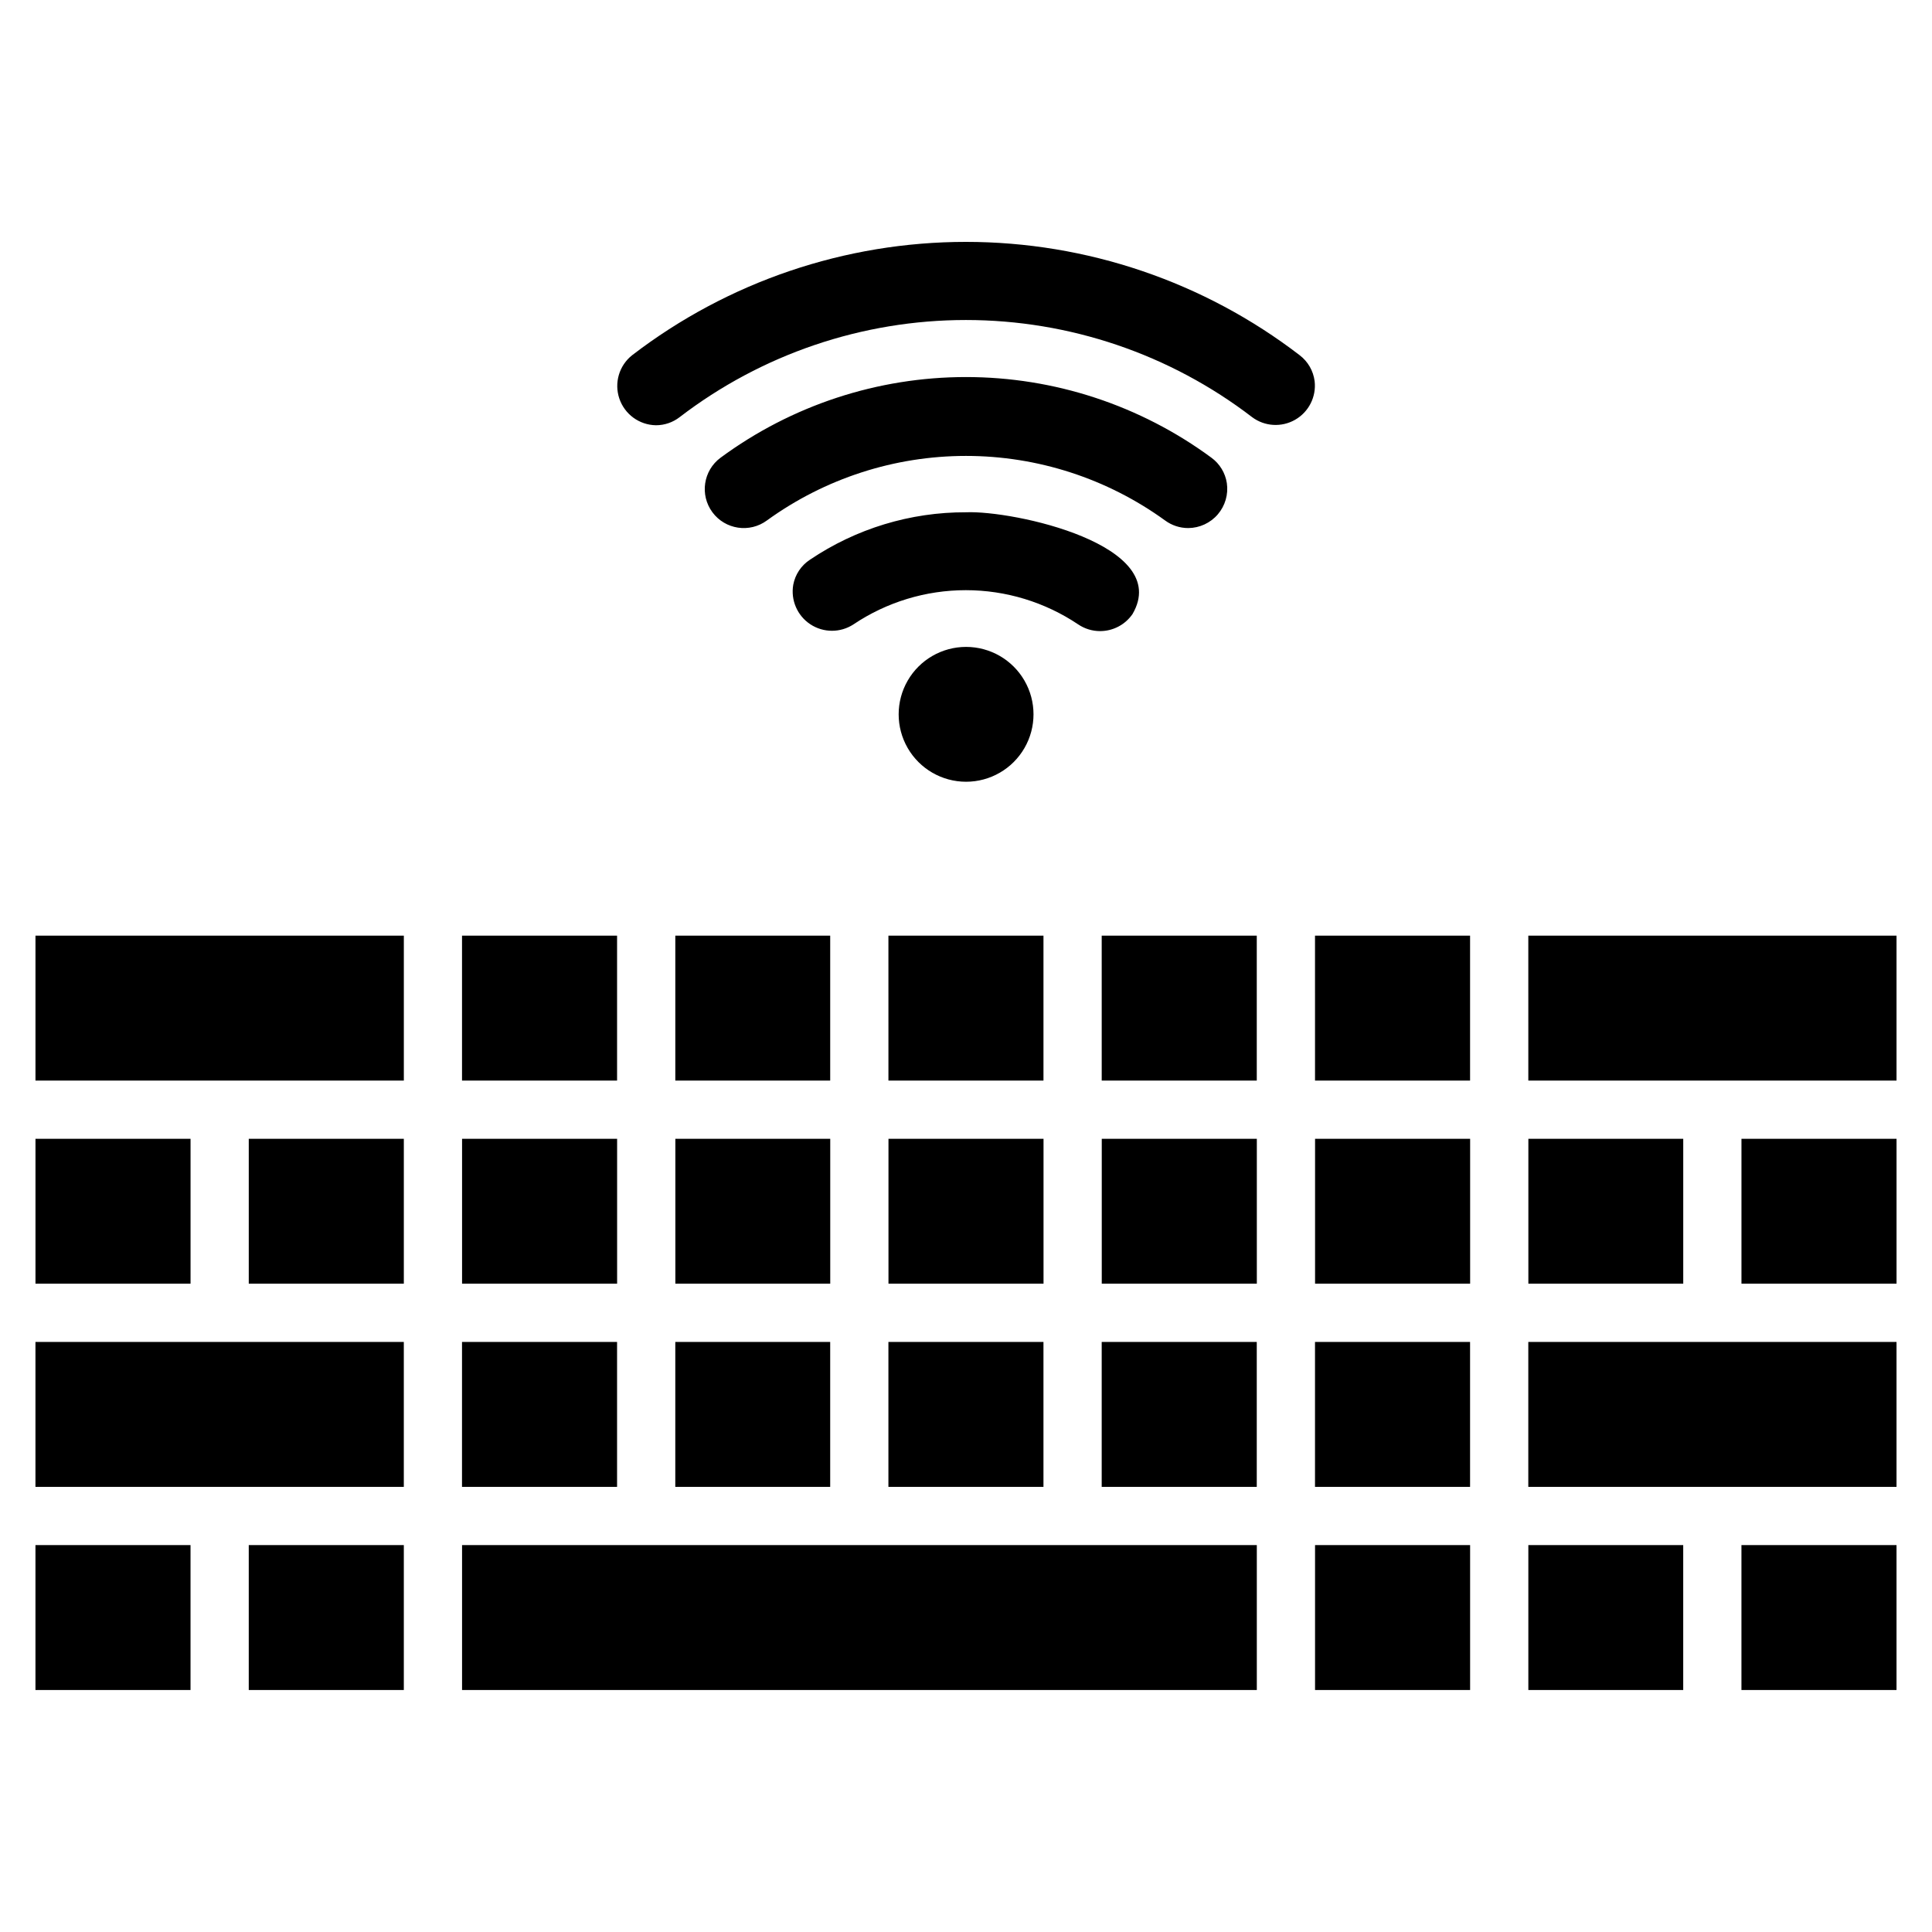
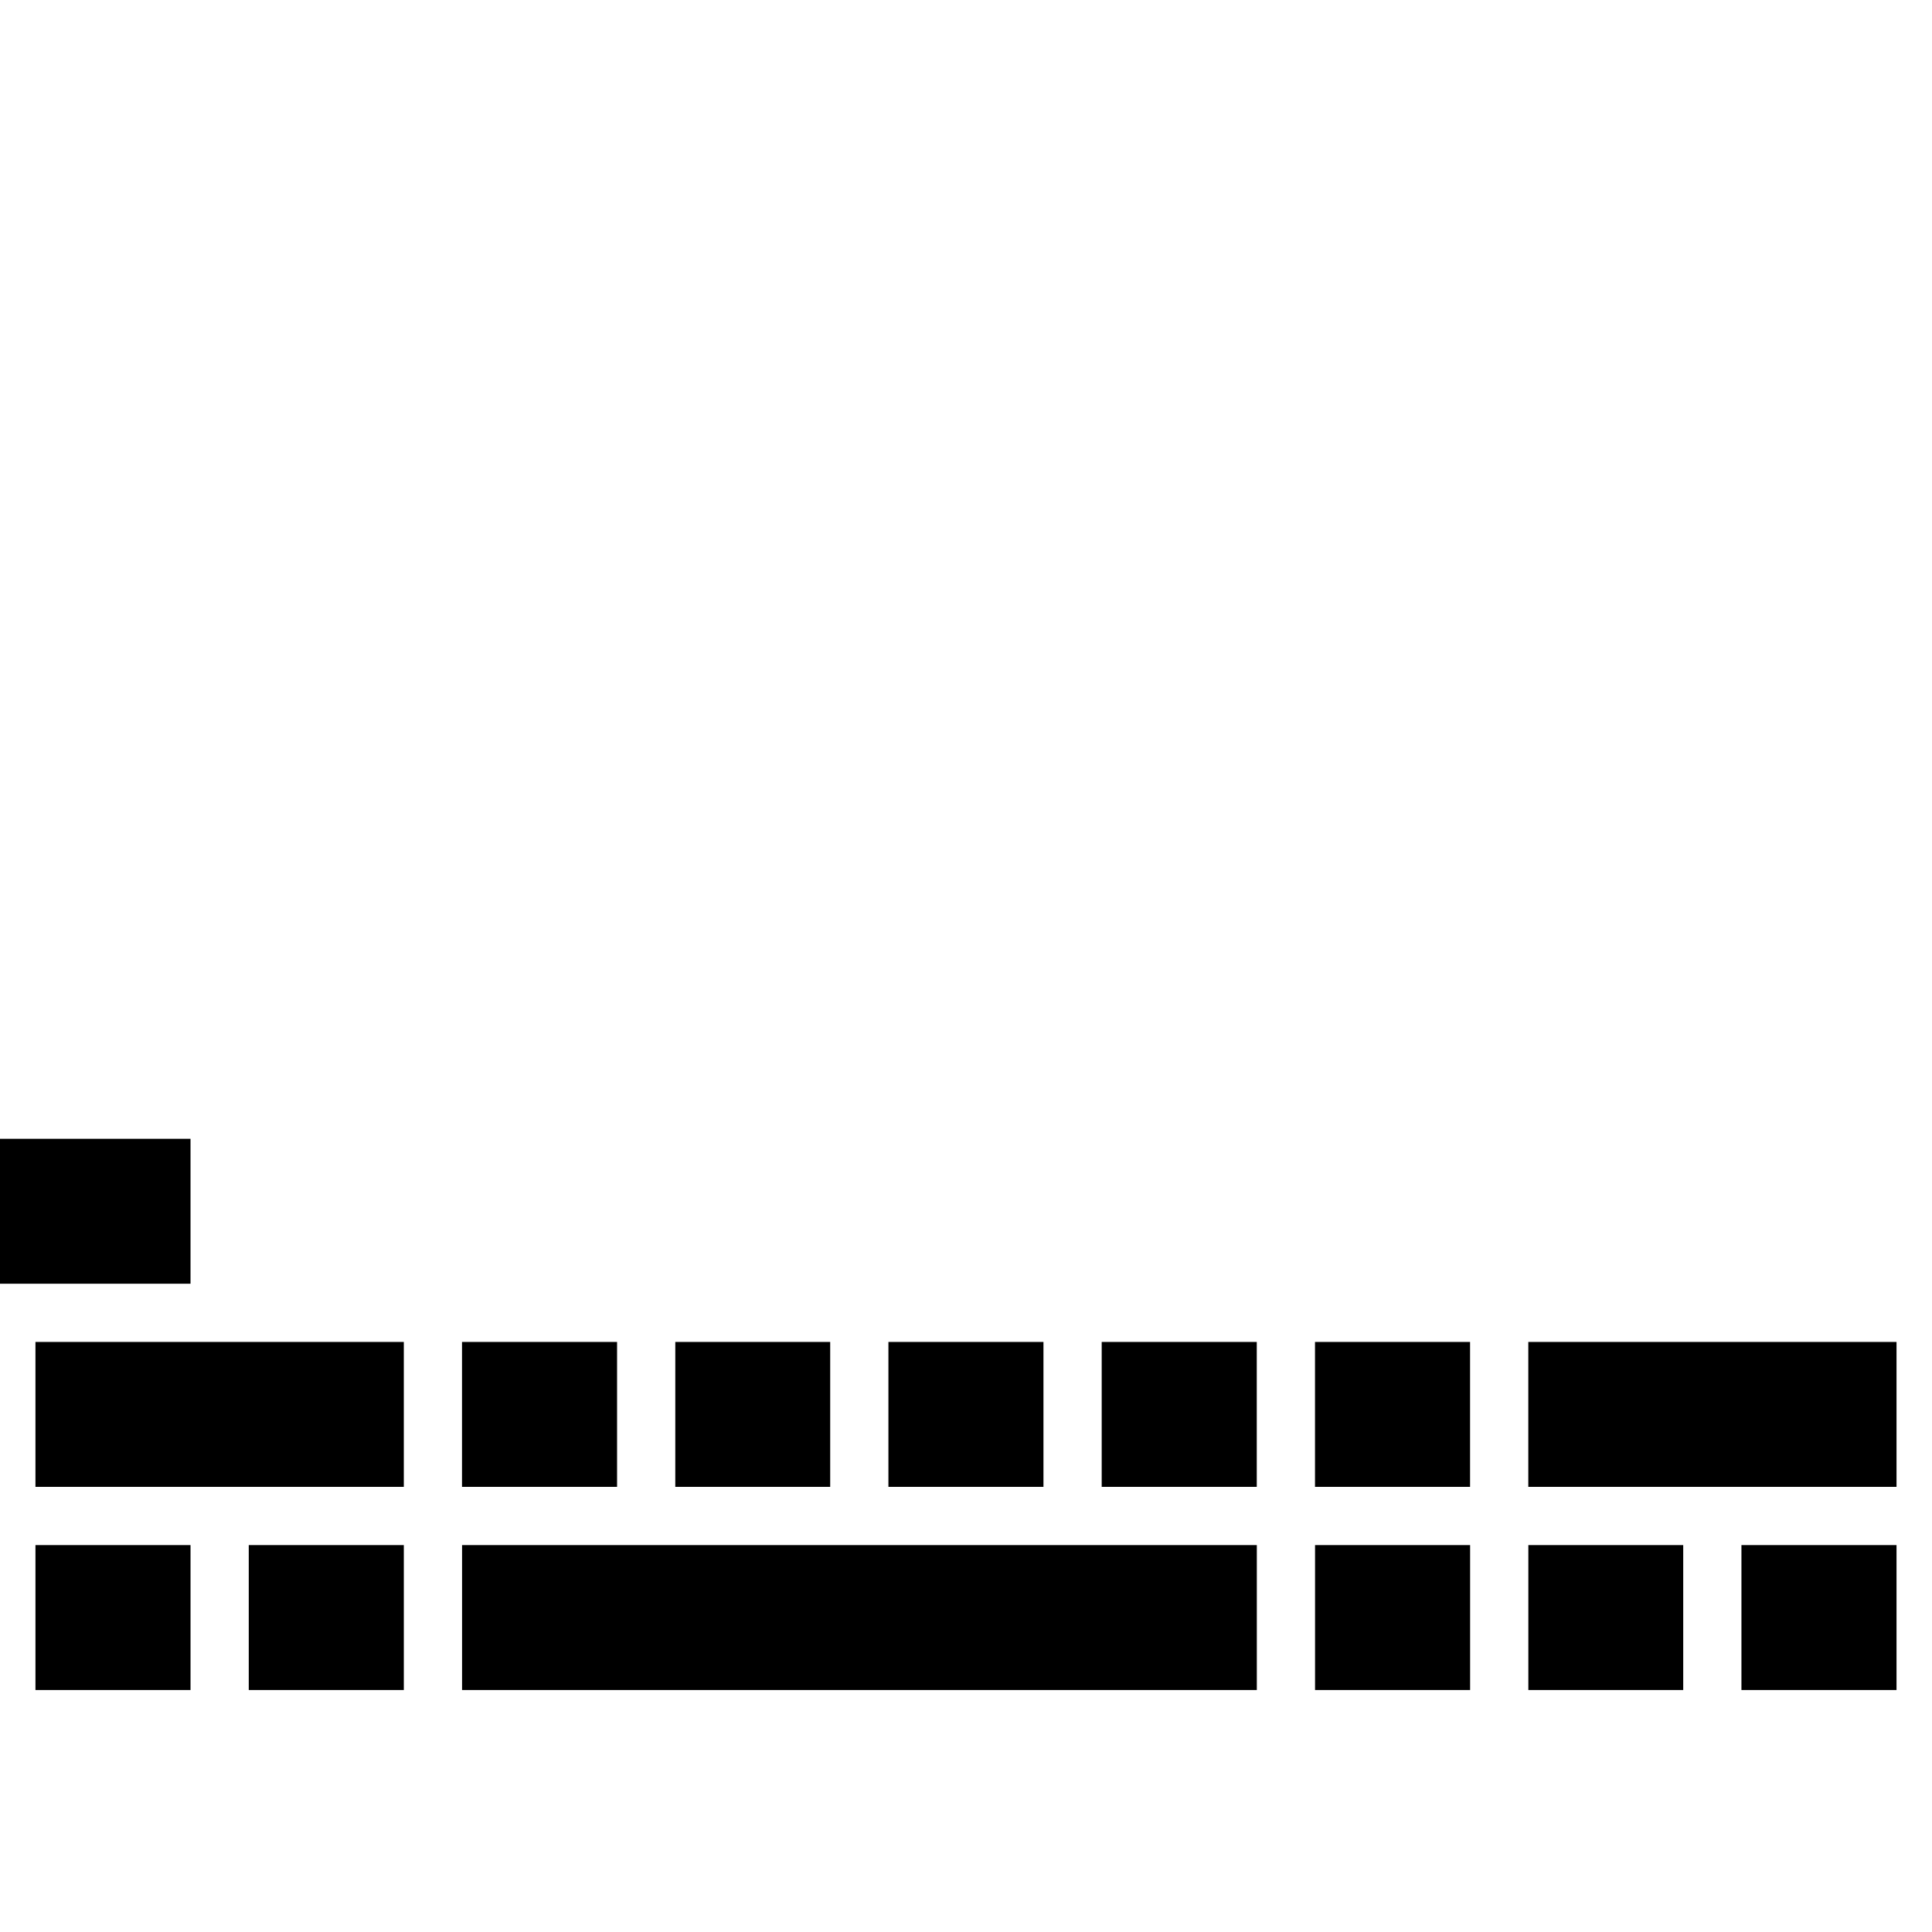
<svg xmlns="http://www.w3.org/2000/svg" fill="#000000" width="800px" height="800px" version="1.1" viewBox="144 144 512 512">
-   <path d="m605.5 591.87v-38.406h41.098v38.406zm-56.473 0v-38.406h41.043v38.406zm-56.527 0v-38.406h41.094v38.406zm-226.05 0v-38.406h210.62v38.406zm-56.527 0v-38.406h41.094v38.406zm-56.527 0v-38.406h41.094v38.406zm395.62-53.84v-38.406h97.582v38.406zm-56.527 0v-38.406h41.094v38.406zm-56.527 0v-38.406h41.094v38.406zm-56.523 0v-38.406h41.09v38.406zm-56.48 0 0.004-38.406h41.047v38.406zm-56.523 0 0.004-38.406h41.09v38.406zm-113.04 0v-38.406h97.621v38.406zm452.11-53.84v-38.395h41.098v38.395zm-56.473 0v-38.395h41.043v38.395zm-56.527 0v-38.395h41.094v38.395zm-56.527 0v-38.395h41.094v38.395zm-56.523 0v-38.395h41.09v38.395zm-56.48 0v-38.395h41.047v38.395zm-56.523 0v-38.395h41.09v38.395zm-56.527 0v-38.395h41.094v38.395zm-56.523 0v-38.395h41.094v38.395zm395.62-53.828-0.004-38.406h97.582v38.406zm-56.527 0-0.004-38.406h41.094v38.406zm-56.527 0-0.004-38.406h41.094v38.406zm-56.523 0-0.004-38.406h41.09v38.406zm-56.48 0v-38.406h41.047v38.406zm-56.523 0v-38.406h41.09v38.406zm-113.04 0v-38.406h97.621v38.406zm246.62-79.191c-6.383 0-12.281-3.406-15.473-8.934-3.191-5.527-3.191-12.34 0-17.867 3.191-5.527 9.09-8.934 15.473-8.934 6.383 0 12.281 3.406 15.473 8.934 3.195 5.527 3.195 12.34 0 17.867-3.191 5.527-9.09 8.934-15.473 8.934zm35.531-39.922h0.004c-2.082 0.004-4.113-0.617-5.836-1.785-8.805-5.906-19.168-9.062-29.77-9.062s-20.965 3.156-29.77 9.062c-3.473 2.273-7.965 2.262-11.43-0.02-3.465-2.285-5.242-6.406-4.527-10.496 0.512-2.707 2.102-5.094 4.406-6.606 12.215-8.25 26.629-12.633 41.367-12.582 12.555-0.531 54.816 8.59 44.145 26.949v0.004c-1.938 2.828-5.141 4.523-8.566 4.535zm23.336-27.305v-0.004c-2.211 0.004-4.367-0.707-6.144-2.023-15.344-11.113-33.805-17.094-52.746-17.094-18.945 0-37.402 5.981-52.746 17.094-4.59 3.394-11.062 2.426-14.457-2.164s-2.426-11.062 2.164-14.457c18.84-13.887 41.633-21.375 65.039-21.375 23.402 0 46.195 7.488 65.039 21.375 2.203 1.609 3.676 4.031 4.086 6.731 0.438 2.981-0.438 6.004-2.398 8.289-1.965 2.285-4.824 3.609-7.836 3.625zm-141.07-27.25c-4.398-0.074-8.273-2.902-9.684-7.066-1.414-4.164-0.055-8.766 3.394-11.496 25.371-19.477 56.461-30.031 88.449-30.031 31.984 0 63.074 10.555 88.445 30.031 2.199 1.672 3.629 4.156 3.973 6.894 0.473 4.125-1.555 8.137-5.156 10.203-3.598 2.07-8.082 1.805-11.41-0.68-21.766-16.695-48.43-25.746-75.859-25.746-27.434 0-54.098 9.051-75.863 25.746-1.797 1.391-4 2.144-6.273 2.144z" />
+   <path d="m605.5 591.87v-38.406h41.098v38.406zm-56.473 0v-38.406h41.043v38.406zm-56.527 0v-38.406h41.094v38.406zm-226.05 0v-38.406h210.62v38.406zm-56.527 0v-38.406h41.094v38.406zm-56.527 0v-38.406h41.094v38.406zm395.62-53.84v-38.406h97.582v38.406zm-56.527 0v-38.406h41.094v38.406zm-56.527 0v-38.406h41.094v38.406zm-56.523 0v-38.406h41.09v38.406zm-56.48 0 0.004-38.406h41.047v38.406zm-56.523 0 0.004-38.406h41.09v38.406zm-113.04 0v-38.406h97.621v38.406zv-38.395h41.098v38.395zm-56.473 0v-38.395h41.043v38.395zm-56.527 0v-38.395h41.094v38.395zm-56.527 0v-38.395h41.094v38.395zm-56.523 0v-38.395h41.09v38.395zm-56.48 0v-38.395h41.047v38.395zm-56.523 0v-38.395h41.09v38.395zm-56.527 0v-38.395h41.094v38.395zm-56.523 0v-38.395h41.094v38.395zm395.62-53.828-0.004-38.406h97.582v38.406zm-56.527 0-0.004-38.406h41.094v38.406zm-56.527 0-0.004-38.406h41.094v38.406zm-56.523 0-0.004-38.406h41.09v38.406zm-56.48 0v-38.406h41.047v38.406zm-56.523 0v-38.406h41.09v38.406zm-113.04 0v-38.406h97.621v38.406zm246.62-79.191c-6.383 0-12.281-3.406-15.473-8.934-3.191-5.527-3.191-12.34 0-17.867 3.191-5.527 9.09-8.934 15.473-8.934 6.383 0 12.281 3.406 15.473 8.934 3.195 5.527 3.195 12.34 0 17.867-3.191 5.527-9.09 8.934-15.473 8.934zm35.531-39.922h0.004c-2.082 0.004-4.113-0.617-5.836-1.785-8.805-5.906-19.168-9.062-29.77-9.062s-20.965 3.156-29.77 9.062c-3.473 2.273-7.965 2.262-11.43-0.02-3.465-2.285-5.242-6.406-4.527-10.496 0.512-2.707 2.102-5.094 4.406-6.606 12.215-8.25 26.629-12.633 41.367-12.582 12.555-0.531 54.816 8.59 44.145 26.949v0.004c-1.938 2.828-5.141 4.523-8.566 4.535zm23.336-27.305v-0.004c-2.211 0.004-4.367-0.707-6.144-2.023-15.344-11.113-33.805-17.094-52.746-17.094-18.945 0-37.402 5.981-52.746 17.094-4.59 3.394-11.062 2.426-14.457-2.164s-2.426-11.062 2.164-14.457c18.84-13.887 41.633-21.375 65.039-21.375 23.402 0 46.195 7.488 65.039 21.375 2.203 1.609 3.676 4.031 4.086 6.731 0.438 2.981-0.438 6.004-2.398 8.289-1.965 2.285-4.824 3.609-7.836 3.625zm-141.07-27.25c-4.398-0.074-8.273-2.902-9.684-7.066-1.414-4.164-0.055-8.766 3.394-11.496 25.371-19.477 56.461-30.031 88.449-30.031 31.984 0 63.074 10.555 88.445 30.031 2.199 1.672 3.629 4.156 3.973 6.894 0.473 4.125-1.555 8.137-5.156 10.203-3.598 2.07-8.082 1.805-11.41-0.68-21.766-16.695-48.43-25.746-75.859-25.746-27.434 0-54.098 9.051-75.863 25.746-1.797 1.391-4 2.144-6.273 2.144z" />
</svg>